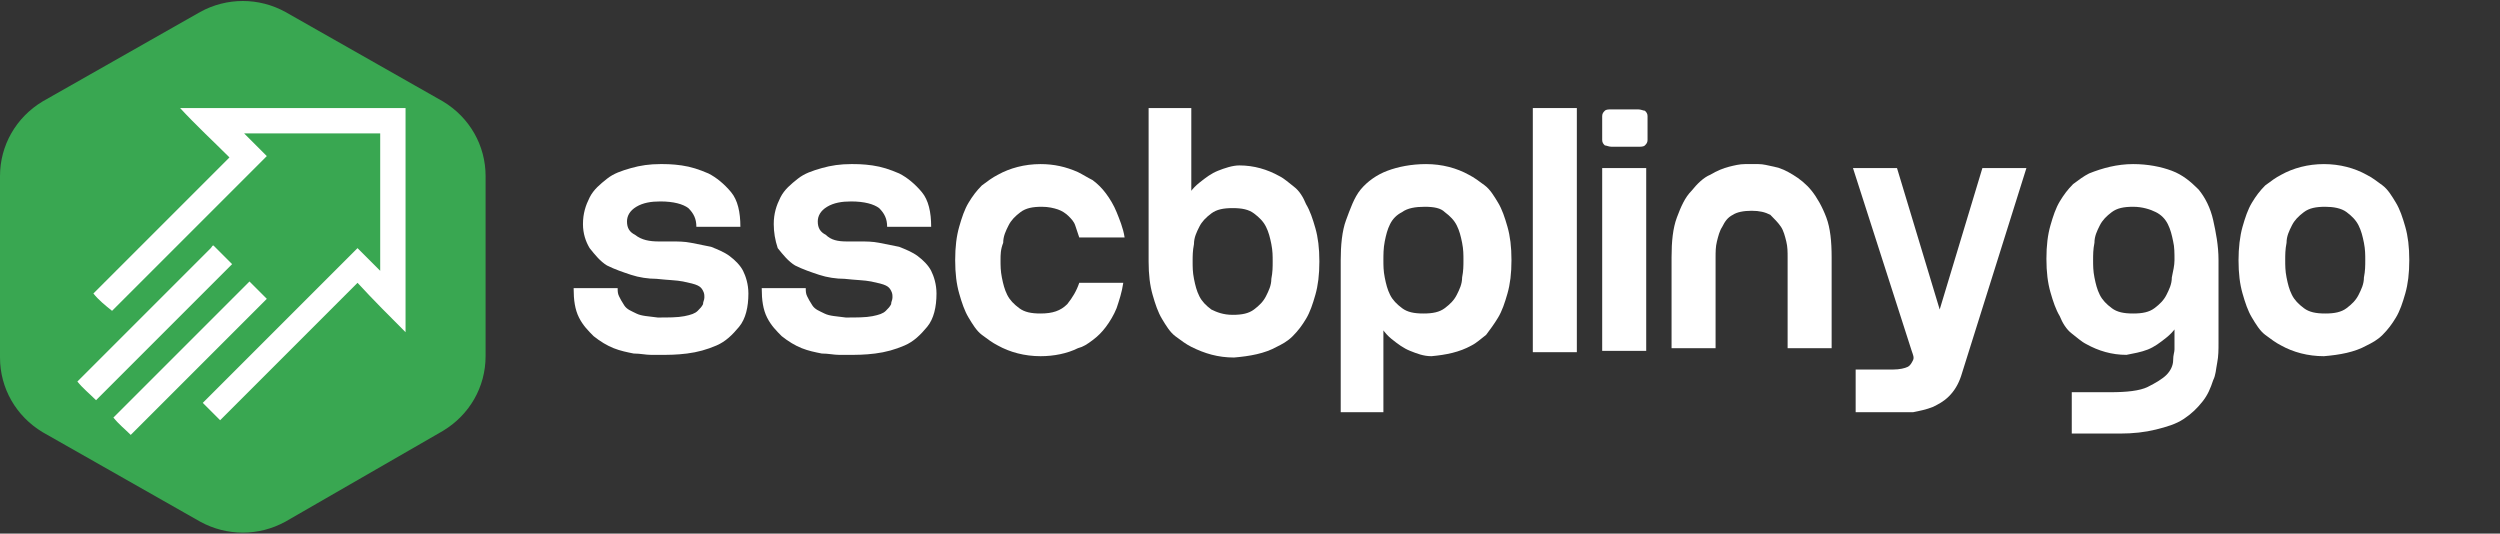
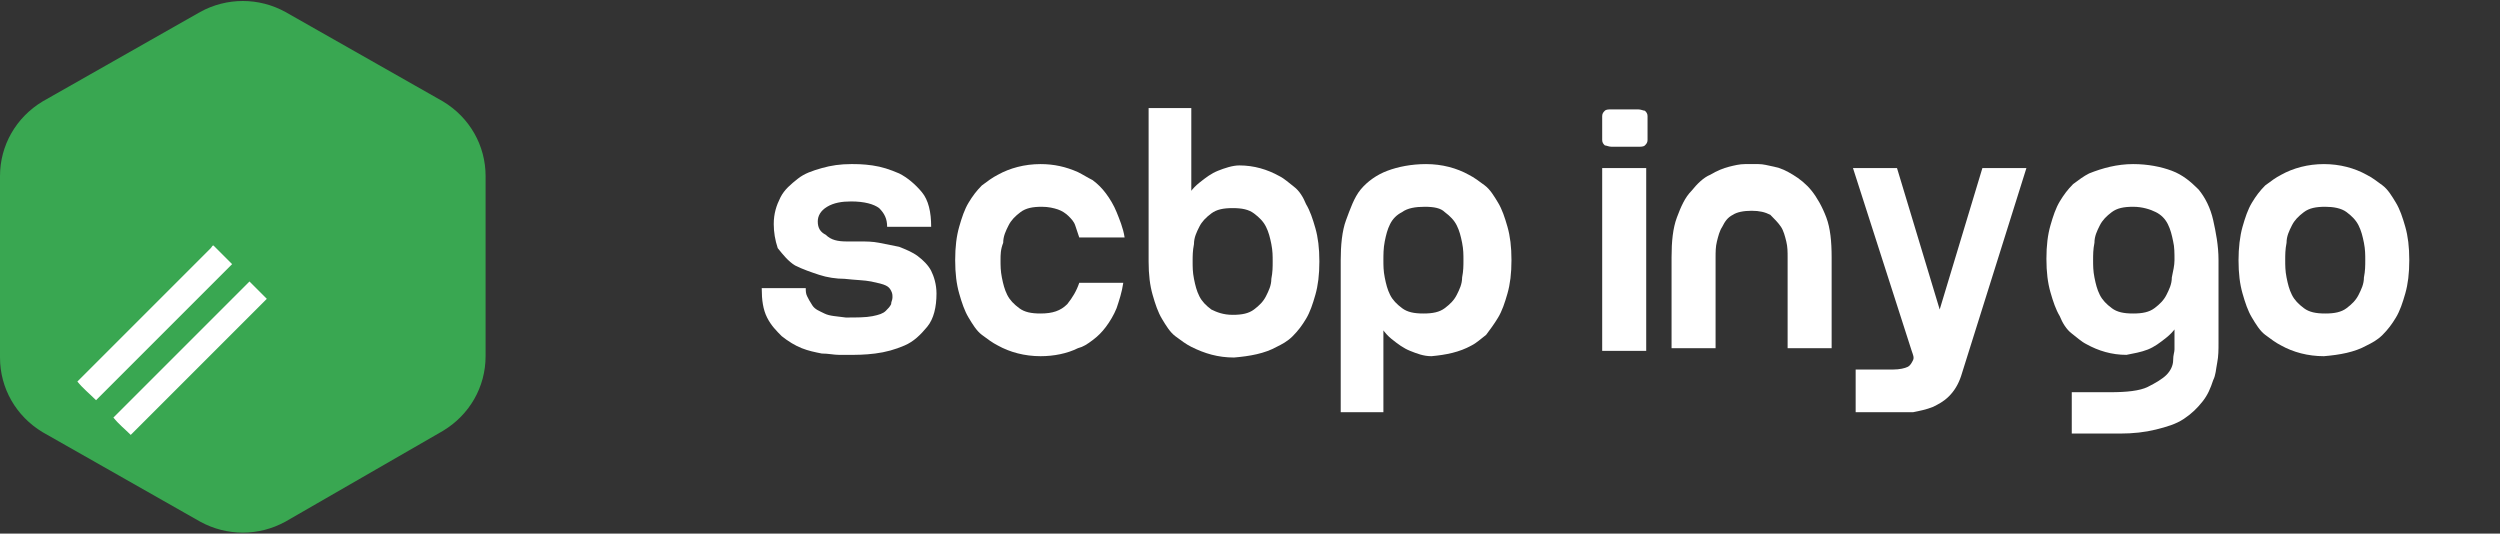
<svg xmlns="http://www.w3.org/2000/svg" version="1.1" id="Layer_1" x="0px" y="0px" viewBox="0 0 187.4 40" style="enable-background:new 0 0 187.4 40;" xml:space="preserve">
  <rect x="0" y="0" width="187.4" height="40" fill="#333333" stroke="none" />
  <style type="text/css">
	.st0{fill:#39A751;}
	.st1{fill:#FFFFFF;}
</style>
  <path class="st0" d="M33.2,7.6L21.4,0.9c-2-1.1-4.4-1.1-6.4,0L3.2,7.6C1.2,8.8,0,10.9,0,13.2v13.6c0,2.3,1.2,4.4,3.2,5.6L15,39.1  c2,1.1,4.4,1.1,6.4,0l11.8-6.8c2-1.2,3.2-3.3,3.2-5.6V13.2C36.4,10.9,35.2,8.8,33.2,7.6" />
  <g>
-     <path class="st1" d="M49.4,18.1c0.3,0,0.6,0,1,0c0.4,0,0.9,0,1.4,0.1c0.5,0.1,1,0.2,1.5,0.3c0.5,0.2,1,0.4,1.4,0.7   c0.4,0.3,0.8,0.7,1,1.1s0.4,1,0.4,1.7c0,1-0.2,1.9-0.7,2.5s-1,1.1-1.7,1.4c-0.7,0.3-1.4,0.5-2.2,0.6c-0.8,0.1-1.4,0.1-2,0.1   c-0.1,0-0.3,0-0.7,0c-0.4,0-0.8-0.1-1.3-0.1c-0.5-0.1-1-0.2-1.5-0.4c-0.5-0.2-1-0.5-1.5-0.9c-0.4-0.4-0.8-0.8-1.1-1.4   c-0.3-0.6-0.4-1.3-0.4-2.2h3.3c0,0.2,0,0.4,0.1,0.6c0.1,0.2,0.2,0.4,0.4,0.7s0.5,0.4,0.9,0.6c0.4,0.2,0.9,0.2,1.6,0.3   c0.8,0,1.5,0,2-0.1c0.5-0.1,0.8-0.2,1-0.4c0.2-0.2,0.3-0.3,0.4-0.5c0-0.2,0.1-0.3,0.1-0.5c0-0.2,0-0.3-0.1-0.5   c-0.1-0.2-0.2-0.3-0.4-0.4c-0.2-0.1-0.6-0.2-1.1-0.3c-0.5-0.1-1.1-0.1-2-0.2c-0.6,0-1.3-0.1-1.9-0.3c-0.6-0.2-1.2-0.4-1.8-0.7   c-0.5-0.3-0.9-0.8-1.3-1.3c-0.3-0.5-0.5-1.1-0.5-1.8c0-0.8,0.2-1.4,0.5-2s0.8-1,1.3-1.4c0.5-0.4,1.1-0.6,1.8-0.8   c0.7-0.2,1.4-0.3,2.2-0.3c0.4,0,0.9,0,1.6,0.1c0.7,0.1,1.3,0.3,2,0.6c0.6,0.3,1.2,0.8,1.7,1.4s0.7,1.5,0.7,2.6h-3.3   c0-0.6-0.2-1-0.6-1.4c-0.4-0.3-1.1-0.5-2.1-0.5c-0.7,0-1.3,0.1-1.8,0.4c-0.5,0.3-0.7,0.7-0.7,1.1c0,0.5,0.2,0.8,0.6,1   C48.1,18,48.7,18.1,49.4,18.1z" />
    <path class="st1" d="M63.5,18.1c0.3,0,0.6,0,1,0c0.4,0,0.9,0,1.4,0.1c0.5,0.1,1,0.2,1.5,0.3c0.5,0.2,1,0.4,1.4,0.7   c0.4,0.3,0.8,0.7,1,1.1s0.4,1,0.4,1.7c0,1-0.2,1.9-0.7,2.5s-1,1.1-1.7,1.4c-0.7,0.3-1.4,0.5-2.2,0.6c-0.8,0.1-1.4,0.1-2,0.1   c-0.1,0-0.3,0-0.7,0c-0.4,0-0.8-0.1-1.3-0.1c-0.5-0.1-1-0.2-1.5-0.4c-0.5-0.2-1-0.5-1.5-0.9c-0.4-0.4-0.8-0.8-1.1-1.4   c-0.3-0.6-0.4-1.3-0.4-2.2h3.3c0,0.2,0,0.4,0.1,0.6c0.1,0.2,0.2,0.4,0.4,0.7s0.5,0.4,0.9,0.6c0.4,0.2,0.9,0.2,1.6,0.3   c0.8,0,1.5,0,2-0.1c0.5-0.1,0.8-0.2,1-0.4c0.2-0.2,0.3-0.3,0.4-0.5c0-0.2,0.1-0.3,0.1-0.5c0-0.2,0-0.3-0.1-0.5   c-0.1-0.2-0.2-0.3-0.4-0.4c-0.2-0.1-0.6-0.2-1.1-0.3c-0.5-0.1-1.1-0.1-2-0.2c-0.6,0-1.3-0.1-1.9-0.3c-0.6-0.2-1.2-0.4-1.8-0.7   c-0.5-0.3-0.9-0.8-1.3-1.3C58.1,18,58,17.4,58,16.8c0-0.8,0.2-1.4,0.5-2s0.8-1,1.3-1.4c0.5-0.4,1.1-0.6,1.8-0.8   c0.7-0.2,1.4-0.3,2.2-0.3c0.4,0,0.9,0,1.6,0.1c0.7,0.1,1.3,0.3,2,0.6c0.6,0.3,1.2,0.8,1.7,1.4s0.7,1.5,0.7,2.6h-3.3   c0-0.6-0.2-1-0.6-1.4c-0.4-0.3-1.1-0.5-2.1-0.5c-0.7,0-1.3,0.1-1.8,0.4c-0.5,0.3-0.7,0.7-0.7,1.1c0,0.5,0.2,0.8,0.6,1   C62.3,18,62.8,18.1,63.5,18.1z" />
    <path class="st1" d="M84.3,17.8h-3.4c-0.1-0.3-0.2-0.6-0.3-0.9c-0.1-0.3-0.3-0.5-0.5-0.7c-0.2-0.2-0.5-0.4-0.8-0.5   c-0.3-0.1-0.7-0.2-1.2-0.2c-0.7,0-1.2,0.1-1.6,0.4c-0.4,0.3-0.7,0.6-0.9,1c-0.2,0.4-0.4,0.8-0.4,1.3C75,18.7,75,19.1,75,19.5   s0,0.8,0.1,1.3c0.1,0.5,0.2,0.9,0.4,1.3c0.2,0.4,0.5,0.7,0.9,1c0.4,0.3,0.9,0.4,1.6,0.4c0.9,0,1.5-0.2,2-0.7c0.4-0.5,0.7-1,0.9-1.6   h3.3c-0.1,0.7-0.3,1.3-0.5,1.9c-0.2,0.5-0.5,1-0.8,1.4c-0.3,0.4-0.6,0.7-1,1c-0.4,0.3-0.7,0.5-1.1,0.6c-0.8,0.4-1.8,0.6-2.8,0.6   c-1.2,0-2.3-0.3-3.2-0.8c-0.4-0.2-0.8-0.5-1.2-0.8c-0.4-0.3-0.7-0.8-1-1.3c-0.3-0.5-0.5-1.1-0.7-1.8c-0.2-0.7-0.3-1.5-0.3-2.5   s0.1-1.8,0.3-2.5c0.2-0.7,0.4-1.3,0.7-1.8s0.6-0.9,1-1.3c0.4-0.3,0.8-0.6,1.2-0.8c0.9-0.5,2-0.8,3.2-0.8c1,0,1.9,0.2,2.8,0.6   c0.4,0.2,0.7,0.4,1.1,0.6c0.4,0.3,0.7,0.6,1,1c0.3,0.4,0.6,0.9,0.8,1.4S84.2,17.1,84.3,17.8z" />
    <path class="st1" d="M88.7,15.4c0.3-0.8,0.7-1.3,1.2-1.7c0.5-0.4,0.9-0.7,1.4-0.9c0.5-0.2,1.1-0.4,1.6-0.4c1.1,0,2.1,0.3,3,0.8   c0.4,0.2,0.7,0.5,1.1,0.8c0.4,0.3,0.7,0.8,0.9,1.3c0.3,0.5,0.5,1.1,0.7,1.8c0.2,0.7,0.3,1.5,0.3,2.5s-0.1,1.8-0.3,2.5   c-0.2,0.7-0.4,1.3-0.7,1.8c-0.3,0.5-0.6,0.9-1,1.3s-0.8,0.6-1.2,0.8c-0.9,0.5-2,0.7-3.2,0.8c-1.2,0-2.2-0.3-3.2-0.8   c-0.4-0.2-0.8-0.5-1.2-0.8s-0.7-0.8-1-1.3c-0.3-0.5-0.5-1.1-0.7-1.8c-0.2-0.7-0.3-1.5-0.3-2.5V8.1h3.2v6.5L88.7,15.4z M92.4,23.6   c0.7,0,1.2-0.1,1.6-0.4s0.7-0.6,0.9-1c0.2-0.4,0.4-0.8,0.4-1.3c0.1-0.5,0.1-0.9,0.1-1.3s0-0.8-0.1-1.3c-0.1-0.5-0.2-0.9-0.4-1.3   c-0.2-0.4-0.5-0.7-0.9-1c-0.4-0.3-0.9-0.4-1.6-0.4s-1.2,0.1-1.6,0.4c-0.4,0.3-0.7,0.6-0.9,1c-0.2,0.4-0.4,0.8-0.4,1.3   c-0.1,0.5-0.1,0.9-0.1,1.3s0,0.8,0.1,1.3c0.1,0.5,0.2,0.9,0.4,1.3c0.2,0.4,0.5,0.7,0.9,1C91.2,23.4,91.7,23.6,92.4,23.6z" />
    <path class="st1" d="M100.5,19.5c0-1.1,0.1-2.2,0.4-3s0.6-1.7,1.1-2.3c0.5-0.6,1.2-1.1,2-1.4s1.8-0.5,2.9-0.5   c1.2,0,2.3,0.3,3.2,0.8c0.4,0.2,0.8,0.5,1.2,0.8c0.4,0.3,0.7,0.8,1,1.3s0.5,1.1,0.7,1.8s0.3,1.5,0.3,2.5s-0.1,1.8-0.3,2.5   c-0.2,0.7-0.4,1.3-0.7,1.8c-0.3,0.5-0.6,0.9-0.9,1.3c-0.4,0.3-0.7,0.6-1.1,0.8c-0.9,0.5-1.9,0.7-3,0.8c-0.6,0-1.1-0.2-1.6-0.4   c-0.5-0.2-0.9-0.5-1.4-0.9c-0.5-0.4-0.9-1-1.2-1.7l0.6,0.8v6.4h-3.2V19.5z M106.8,15.5c-0.7,0-1.3,0.1-1.7,0.4   c-0.4,0.2-0.7,0.5-0.9,0.9c-0.2,0.4-0.3,0.8-0.4,1.3c-0.1,0.5-0.1,1-0.1,1.4c0,0.4,0,0.8,0.1,1.3c0.1,0.5,0.2,0.9,0.4,1.3   c0.2,0.4,0.5,0.7,0.9,1c0.4,0.3,0.9,0.4,1.6,0.4c0.7,0,1.2-0.1,1.6-0.4c0.4-0.3,0.7-0.6,0.9-1c0.2-0.4,0.4-0.8,0.4-1.3   c0.1-0.5,0.1-0.9,0.1-1.3s0-0.8-0.1-1.3c-0.1-0.5-0.2-0.9-0.4-1.3c-0.2-0.4-0.5-0.7-0.9-1C108,15.6,107.5,15.5,106.8,15.5z" />
-     <path class="st1" d="M118.2,8.1v18.3h-3.3V8.1H118.2z" />
    <path class="st1" d="M120.1,9.6c0-0.4,0-0.7,0-0.9c0-0.2,0.1-0.3,0.2-0.4c0.1-0.1,0.3-0.1,0.5-0.1c0.2,0,0.6,0,1,0c0.4,0,0.8,0,1,0   c0.2,0,0.4,0.1,0.5,0.1c0.1,0.1,0.2,0.2,0.2,0.4c0,0.2,0,0.5,0,0.9c0,0.4,0,0.7,0,0.9c0,0.2-0.1,0.3-0.2,0.4   c-0.1,0.1-0.3,0.1-0.5,0.1c-0.2,0-0.6,0-1,0c-0.4,0-0.8,0-1,0c-0.2,0-0.4-0.1-0.5-0.1c-0.1-0.1-0.2-0.2-0.2-0.4   C120.1,10.3,120.1,10,120.1,9.6z M123.4,12.6v13.7h-3.3V12.6H123.4z" />
    <path class="st1" d="M131.2,12.3c0.1,0,0.2,0,0.6,0s0.7,0.1,1.2,0.2c0.5,0.1,0.9,0.3,1.4,0.6c0.5,0.3,1,0.7,1.4,1.2   c0.4,0.5,0.8,1.2,1.1,2c0.3,0.8,0.4,1.8,0.4,3v6.8H134v-6.8c0-0.4,0-0.8-0.1-1.2s-0.2-0.8-0.4-1.1c-0.2-0.3-0.5-0.6-0.8-0.9   c-0.4-0.2-0.8-0.3-1.4-0.3c-0.6,0-1.1,0.1-1.4,0.3c-0.4,0.2-0.6,0.5-0.8,0.9c-0.2,0.3-0.3,0.7-0.4,1.1s-0.1,0.8-0.1,1.2v6.8h-3.3   v-6.8c0-1.2,0.1-2.2,0.4-3c0.3-0.8,0.6-1.5,1.1-2c0.4-0.5,0.9-1,1.4-1.2c0.5-0.3,1-0.5,1.4-0.6s0.8-0.2,1.2-0.2   C131,12.3,131.2,12.3,131.2,12.3z" />
    <path class="st1" d="M147,28.2c-0.2,0.6-0.5,1.1-0.9,1.5c-0.4,0.4-0.8,0.6-1.2,0.8c-0.5,0.2-1,0.3-1.5,0.4h-4.3v-3.2h2.8   c0.5,0,0.9-0.1,1.1-0.2c0.2-0.1,0.3-0.3,0.4-0.5c0.1-0.2,0-0.4-0.1-0.7l-4.4-13.7h3.3l3.2,10.6l3.2-10.6h3.3L147,28.2z" />
    <path class="st1" d="M159.9,12.3c1.1,0,2.1,0.2,2.9,0.5s1.4,0.8,2,1.4c0.5,0.6,0.9,1.4,1.1,2.3s0.4,1.9,0.4,3v6.2   c0,0.5,0,1-0.1,1.5c-0.1,0.5-0.1,0.9-0.3,1.3c-0.2,0.6-0.4,1.1-0.8,1.6c-0.4,0.5-0.8,0.9-1.4,1.3c-0.6,0.4-1.3,0.6-2.1,0.8   c-0.8,0.2-1.7,0.3-2.7,0.3l-3.6,0v-3.1h2.9c1.2,0,2.2-0.1,2.8-0.4s1.1-0.6,1.4-0.9s0.5-0.7,0.5-1.1s0.1-0.6,0.1-0.8v-1.8l0.6-0.8   c-0.3,0.8-0.7,1.3-1.2,1.7c-0.5,0.4-0.9,0.7-1.4,0.9c-0.5,0.2-1.1,0.3-1.6,0.4c-1.1,0-2.1-0.3-3-0.8c-0.4-0.2-0.7-0.5-1.1-0.8   s-0.7-0.8-0.9-1.3c-0.3-0.5-0.5-1.1-0.7-1.8c-0.2-0.7-0.3-1.5-0.3-2.5s0.1-1.8,0.3-2.5s0.4-1.3,0.7-1.8c0.3-0.5,0.6-0.9,1-1.3   c0.4-0.3,0.8-0.6,1.2-0.8C157.6,12.6,158.7,12.3,159.9,12.3z M163,19.5c0-0.5,0-1-0.1-1.4c-0.1-0.5-0.2-0.9-0.4-1.3   c-0.2-0.4-0.5-0.7-0.9-0.9c-0.4-0.2-1-0.4-1.7-0.4c-0.7,0-1.2,0.1-1.6,0.4c-0.4,0.3-0.7,0.6-0.9,1c-0.2,0.4-0.4,0.8-0.4,1.3   c-0.1,0.5-0.1,0.9-0.1,1.3s0,0.8,0.1,1.3c0.1,0.5,0.2,0.9,0.4,1.3c0.2,0.4,0.5,0.7,0.9,1s0.9,0.4,1.6,0.4c0.7,0,1.2-0.1,1.6-0.4   c0.4-0.3,0.7-0.6,0.9-1c0.2-0.4,0.4-0.8,0.4-1.3C162.9,20.3,163,19.9,163,19.5z" />
    <path class="st1" d="M167.8,19.5c0-0.9,0.1-1.8,0.3-2.5s0.4-1.3,0.7-1.8c0.3-0.5,0.6-0.9,1-1.3c0.4-0.3,0.8-0.6,1.2-0.8   c0.9-0.5,2-0.8,3.2-0.8c1.2,0,2.3,0.3,3.2,0.8c0.4,0.2,0.8,0.5,1.2,0.8c0.4,0.3,0.7,0.8,1,1.3s0.5,1.1,0.7,1.8s0.3,1.5,0.3,2.5   s-0.1,1.8-0.3,2.5c-0.2,0.7-0.4,1.3-0.7,1.8c-0.3,0.5-0.6,0.9-1,1.3s-0.8,0.6-1.2,0.8c-0.9,0.5-2,0.7-3.2,0.8   c-1.2,0-2.3-0.3-3.2-0.8c-0.4-0.2-0.8-0.5-1.2-0.8c-0.4-0.3-0.7-0.8-1-1.3c-0.3-0.5-0.5-1.1-0.7-1.8   C167.9,21.3,167.8,20.5,167.8,19.5z M174.3,15.5c-0.7,0-1.2,0.1-1.6,0.4c-0.4,0.3-0.7,0.6-0.9,1c-0.2,0.4-0.4,0.8-0.4,1.3   c-0.1,0.5-0.1,0.9-0.1,1.3s0,0.8,0.1,1.3c0.1,0.5,0.2,0.9,0.4,1.3c0.2,0.4,0.5,0.7,0.9,1s0.9,0.4,1.6,0.4c0.7,0,1.2-0.1,1.6-0.4   c0.4-0.3,0.7-0.6,0.9-1c0.2-0.4,0.4-0.8,0.4-1.3c0.1-0.5,0.1-0.9,0.1-1.3s0-0.8-0.1-1.3c-0.1-0.5-0.2-0.9-0.4-1.3   c-0.2-0.4-0.5-0.7-0.9-1C175.5,15.6,174.9,15.5,174.3,15.5z" />
  </g>
  <g>
-     <path class="st1" d="M30.4,8.1c0,5.6,0,11.2,0,16.8c-1.2-1.2-2.4-2.4-3.6-3.7c-3.4,3.4-6.9,6.9-10.3,10.3c-0.5-0.5-0.9-0.9-1.3-1.3   c3.8-3.8,7.7-7.7,11.6-11.6c0.5,0.5,1.1,1.1,1.7,1.7c0-3.5,0-6.9,0-10.3c-3.4,0-6.8,0-10.2,0c0.6,0.6,1.1,1.1,1.7,1.7   c-3.9,3.9-7.8,7.8-11.6,11.6C7.9,22.9,7.4,22.5,7,22c3.4-3.4,6.8-6.8,10.2-10.2c-1.2-1.2-2.5-2.4-3.7-3.7   C19.1,8.1,24.7,8.1,30.4,8.1z" />
    <path class="st1" d="M5.8,28.6C5.9,28.5,6,28.4,6,28.4c3.3-3.3,6.5-6.5,9.8-9.8c0.1-0.1,0.1-0.2,0.2-0.2c0.5,0.5,0.9,0.9,1.4,1.4   c-3.4,3.4-6.8,6.8-10.2,10.2C6.7,29.5,6.2,29.1,5.8,28.6C5.8,28.6,5.8,28.6,5.8,28.6z" />
    <path class="st1" d="M9.8,32.6c-0.4-0.4-0.9-0.8-1.3-1.3c3.4-3.4,6.8-6.8,10.2-10.2c0.4,0.4,0.9,0.9,1.3,1.3   C16.6,25.8,13.2,29.2,9.8,32.6z" />
  </g>
</svg>